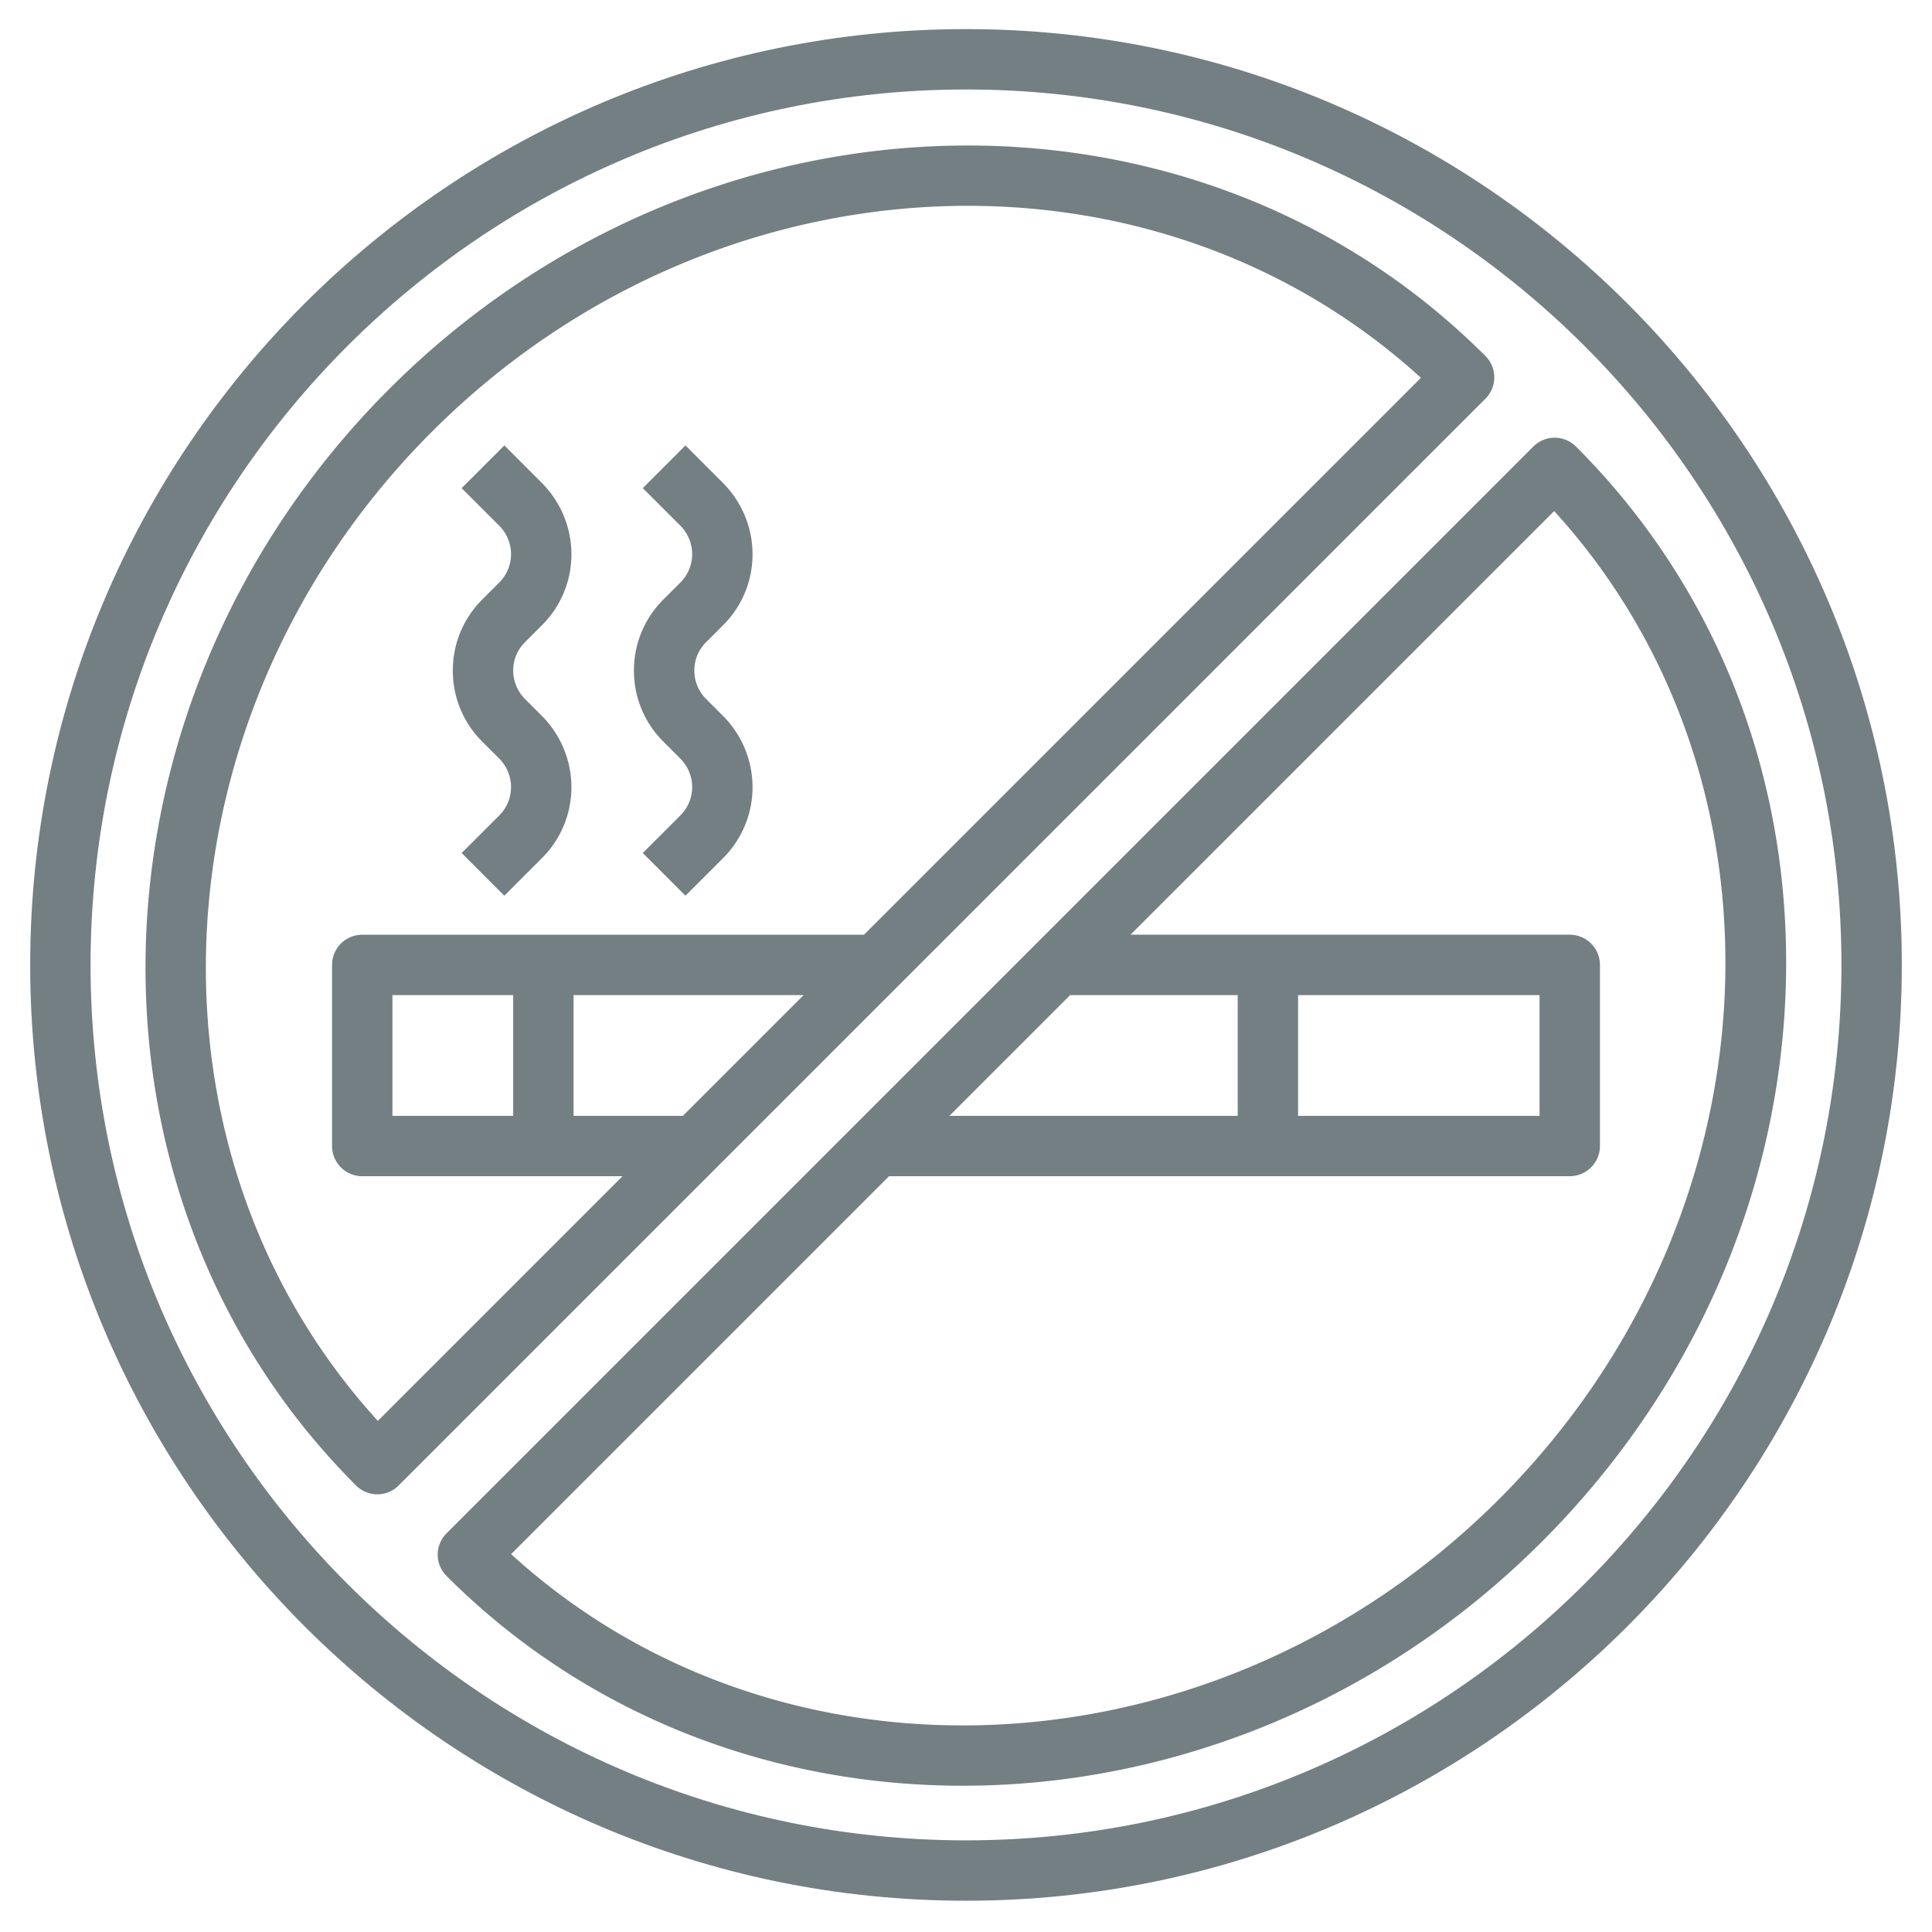
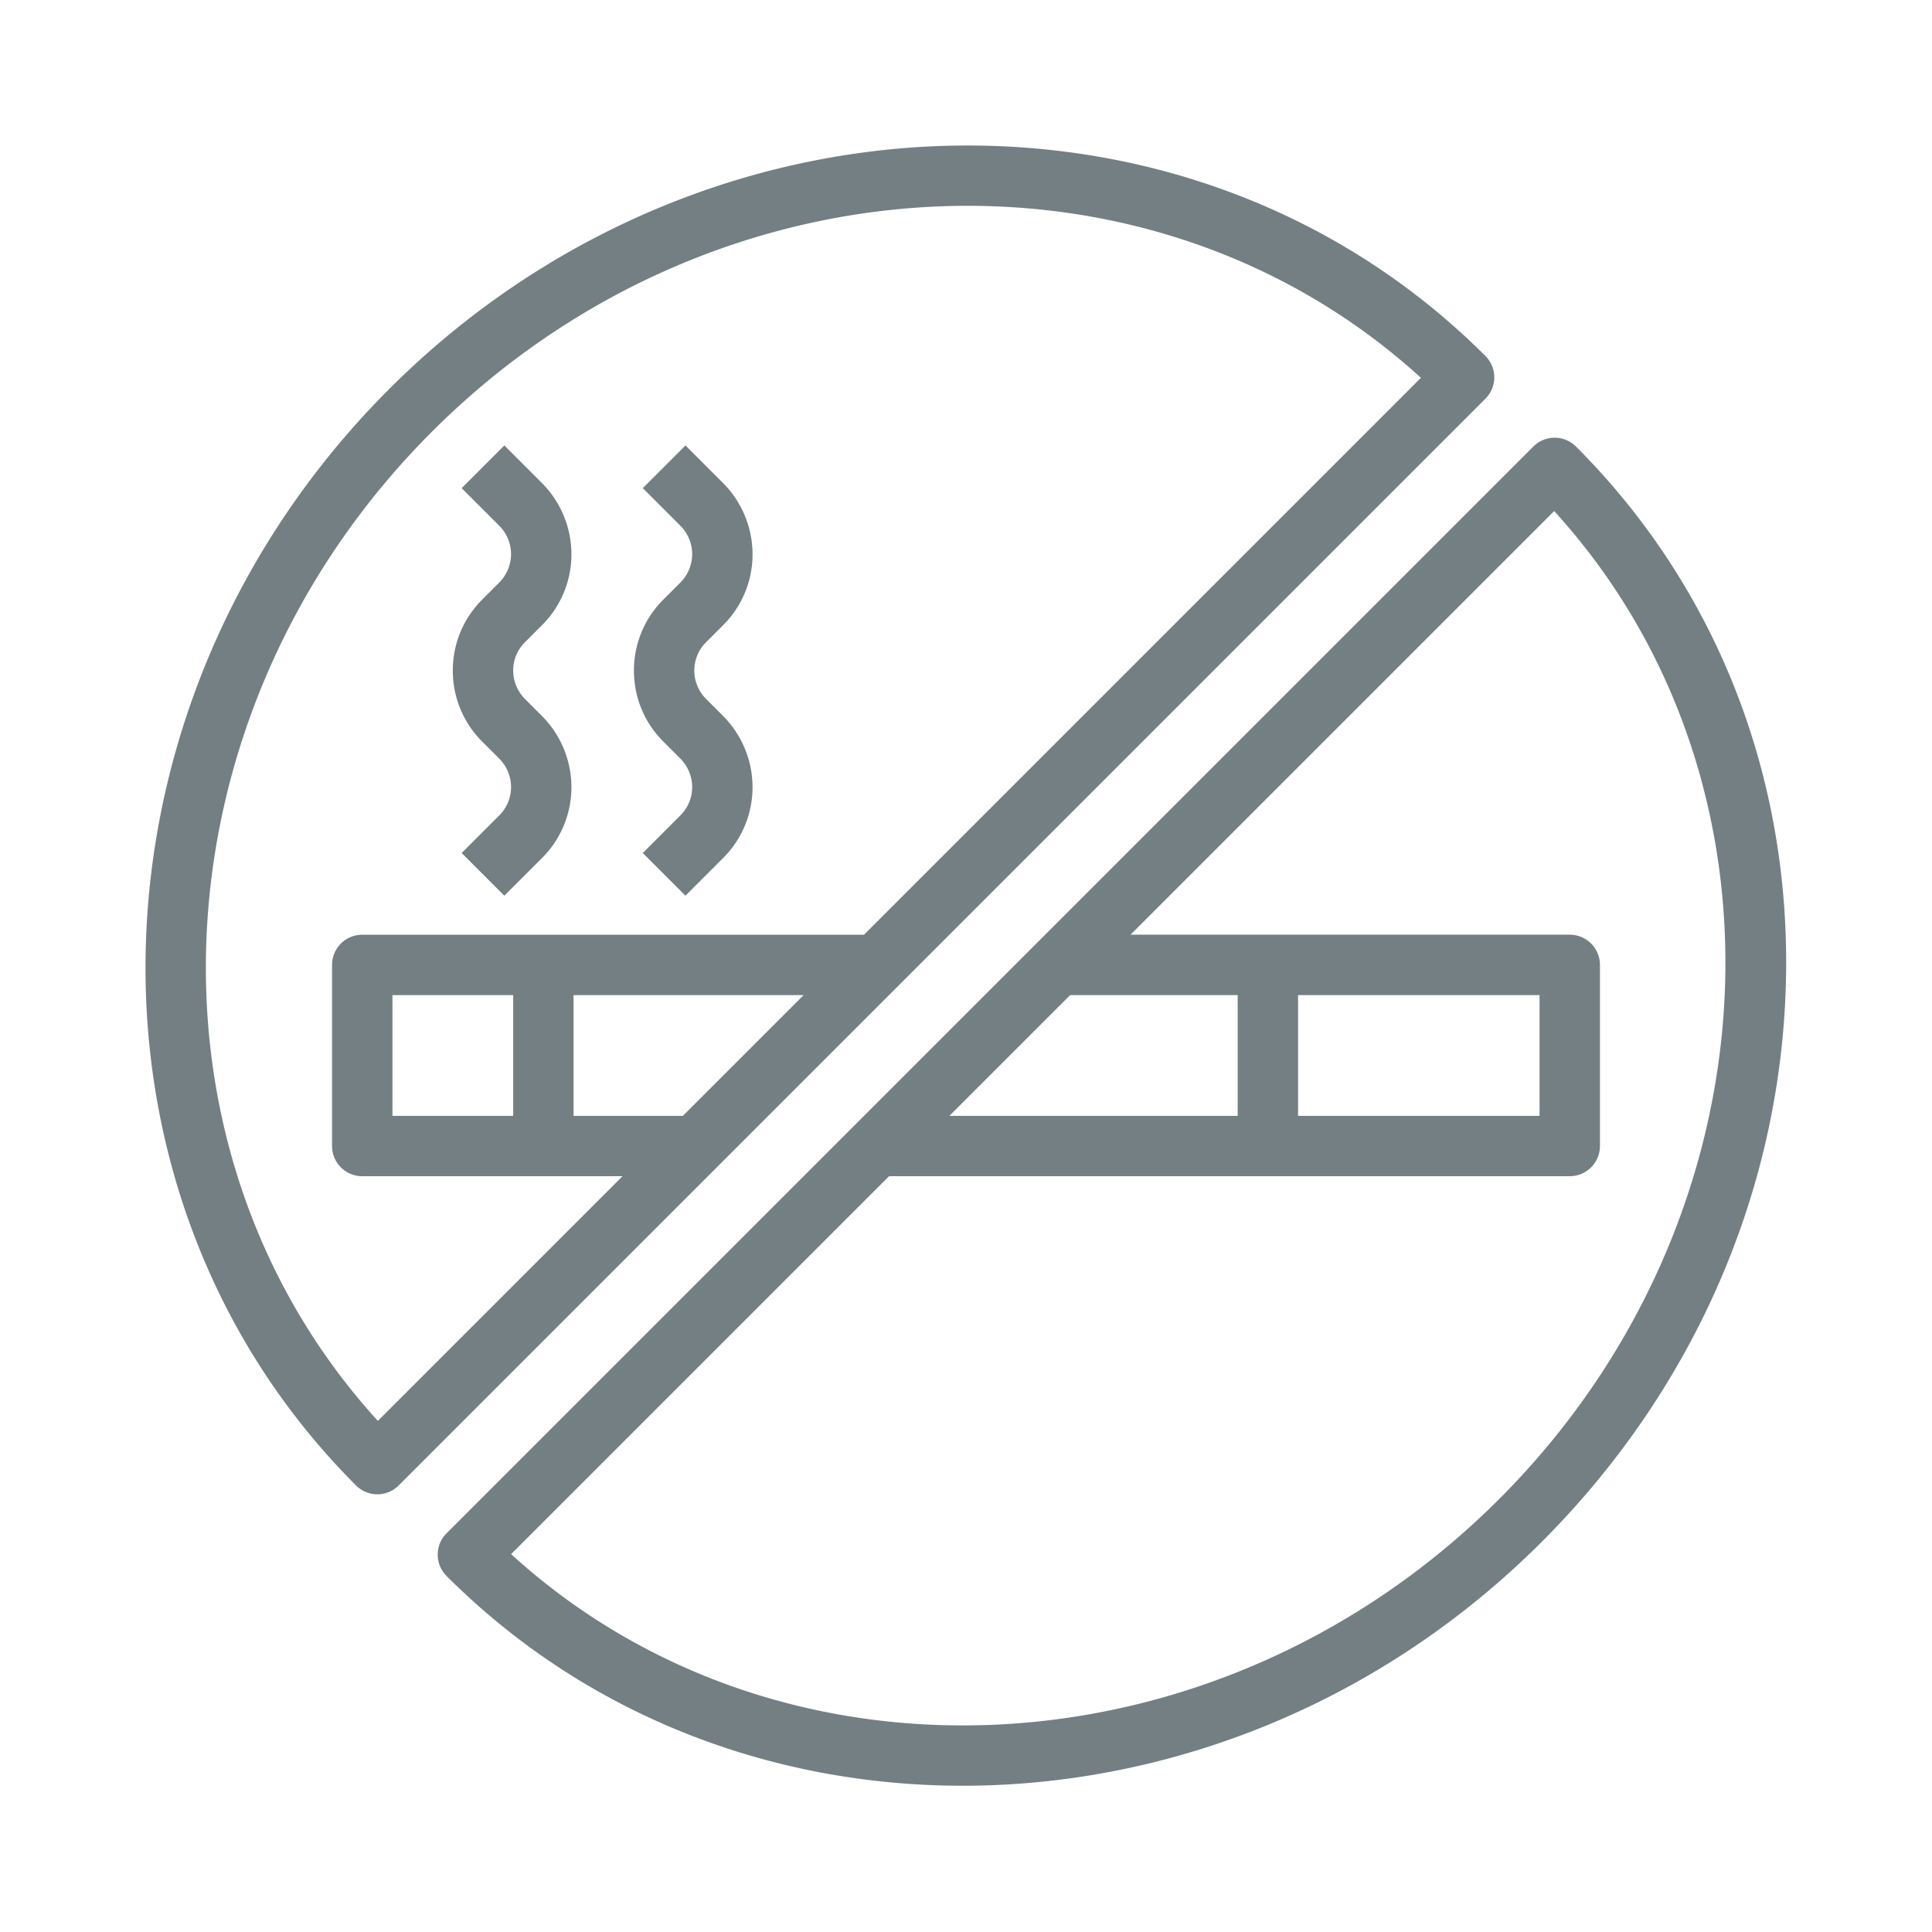
<svg xmlns="http://www.w3.org/2000/svg" version="1.1" width="512" height="512" x="0" y="0" viewBox="0 0 64 64" style="enable-background:new 0 0 512 512" xml:space="preserve">
  <g>
-     <path d="M32 .964c-17.093 0-31 13.907-31 31s13.907 31 31 31 31-13.906 31-31-13.907-31-31-31zm0 60c-15.991 0-29-13.009-29-29s13.009-29 29-29 29 13.009 29 29-13.009 29-29 29z" fill="#737f83" opacity="1" data-original="#000000" />
    <path d="M49.207 11.793c-9.71-9.71-26.001-9.218-36.317 1.097C2.575 23.206 2.083 39.497 11.793 49.207a.997.997 0 0 0 1.414 0l36-36a.999.999 0 0 0 0-1.414zM13 36.964v-4h4v4zm6-4h7.621l-4 4H19zm9.621-2H12a1 1 0 0 0-1 1v6a1 1 0 0 0 1 1h8.622l-8.105 8.105c-8.206-9-7.494-23.483 1.788-32.765 4.973-4.973 11.438-7.486 17.753-7.486 5.472 0 10.834 1.888 15.012 5.698zM52.207 14.793a.999.999 0 0 0-1.414 0l-36 36a.999.999 0 0 0 0 1.414c4.647 4.647 10.806 6.948 17.099 6.948 6.829 0 13.813-2.713 19.182-8.081 4.988-4.988 7.858-11.503 8.081-18.343.222-6.864-2.245-13.235-6.948-17.938zM51 32.964v4h-8v-4zm-10 4h-9.55l4-4H41zm8.66 12.696c-9.282 9.281-23.749 10.01-32.729 1.823l12.52-12.52H52a1 1 0 0 0 1-1v-6a1 1 0 0 0-1-1H37.45l14.034-14.034c8.185 8.983 7.457 23.449-1.824 32.731z" fill="#737f83" opacity="1" data-original="#000000" />
    <path d="M17.954 20.71a3.305 3.305 0 0 0 .975-2.354 3.35 3.35 0 0 0-.975-2.353l-1.247-1.247-1.414 1.414 1.247 1.247c.247.248.389.59.389.939 0 .35-.142.692-.389.939l-.565.565c-.629.63-.975 1.465-.975 2.354s.346 1.725.975 2.353l.565.565c.247.248.389.59.389.939 0 .354-.138.688-.389.939l-1.247 1.247 1.414 1.414 1.247-1.247a3.31 3.31 0 0 0 .975-2.353 3.35 3.35 0 0 0-.975-2.353l-.565-.565a1.337 1.337 0 0 1-.389-.939c0-.355.138-.688.389-.939zM23.954 20.71a3.305 3.305 0 0 0 .975-2.354 3.35 3.35 0 0 0-.975-2.353l-1.247-1.247-1.414 1.414 1.247 1.247c.247.248.389.59.389.939 0 .35-.142.692-.389.939l-.565.565c-.629.63-.975 1.465-.975 2.354s.346 1.725.975 2.353l.565.565c.247.248.389.59.389.939 0 .354-.138.688-.389.939l-1.247 1.247 1.414 1.414 1.247-1.247a3.31 3.31 0 0 0 .975-2.353 3.35 3.35 0 0 0-.975-2.353l-.565-.565a1.337 1.337 0 0 1-.389-.939c0-.355.138-.688.389-.939z" fill="#737f83" opacity="1" data-original="#000000" />
  </g>
</svg>